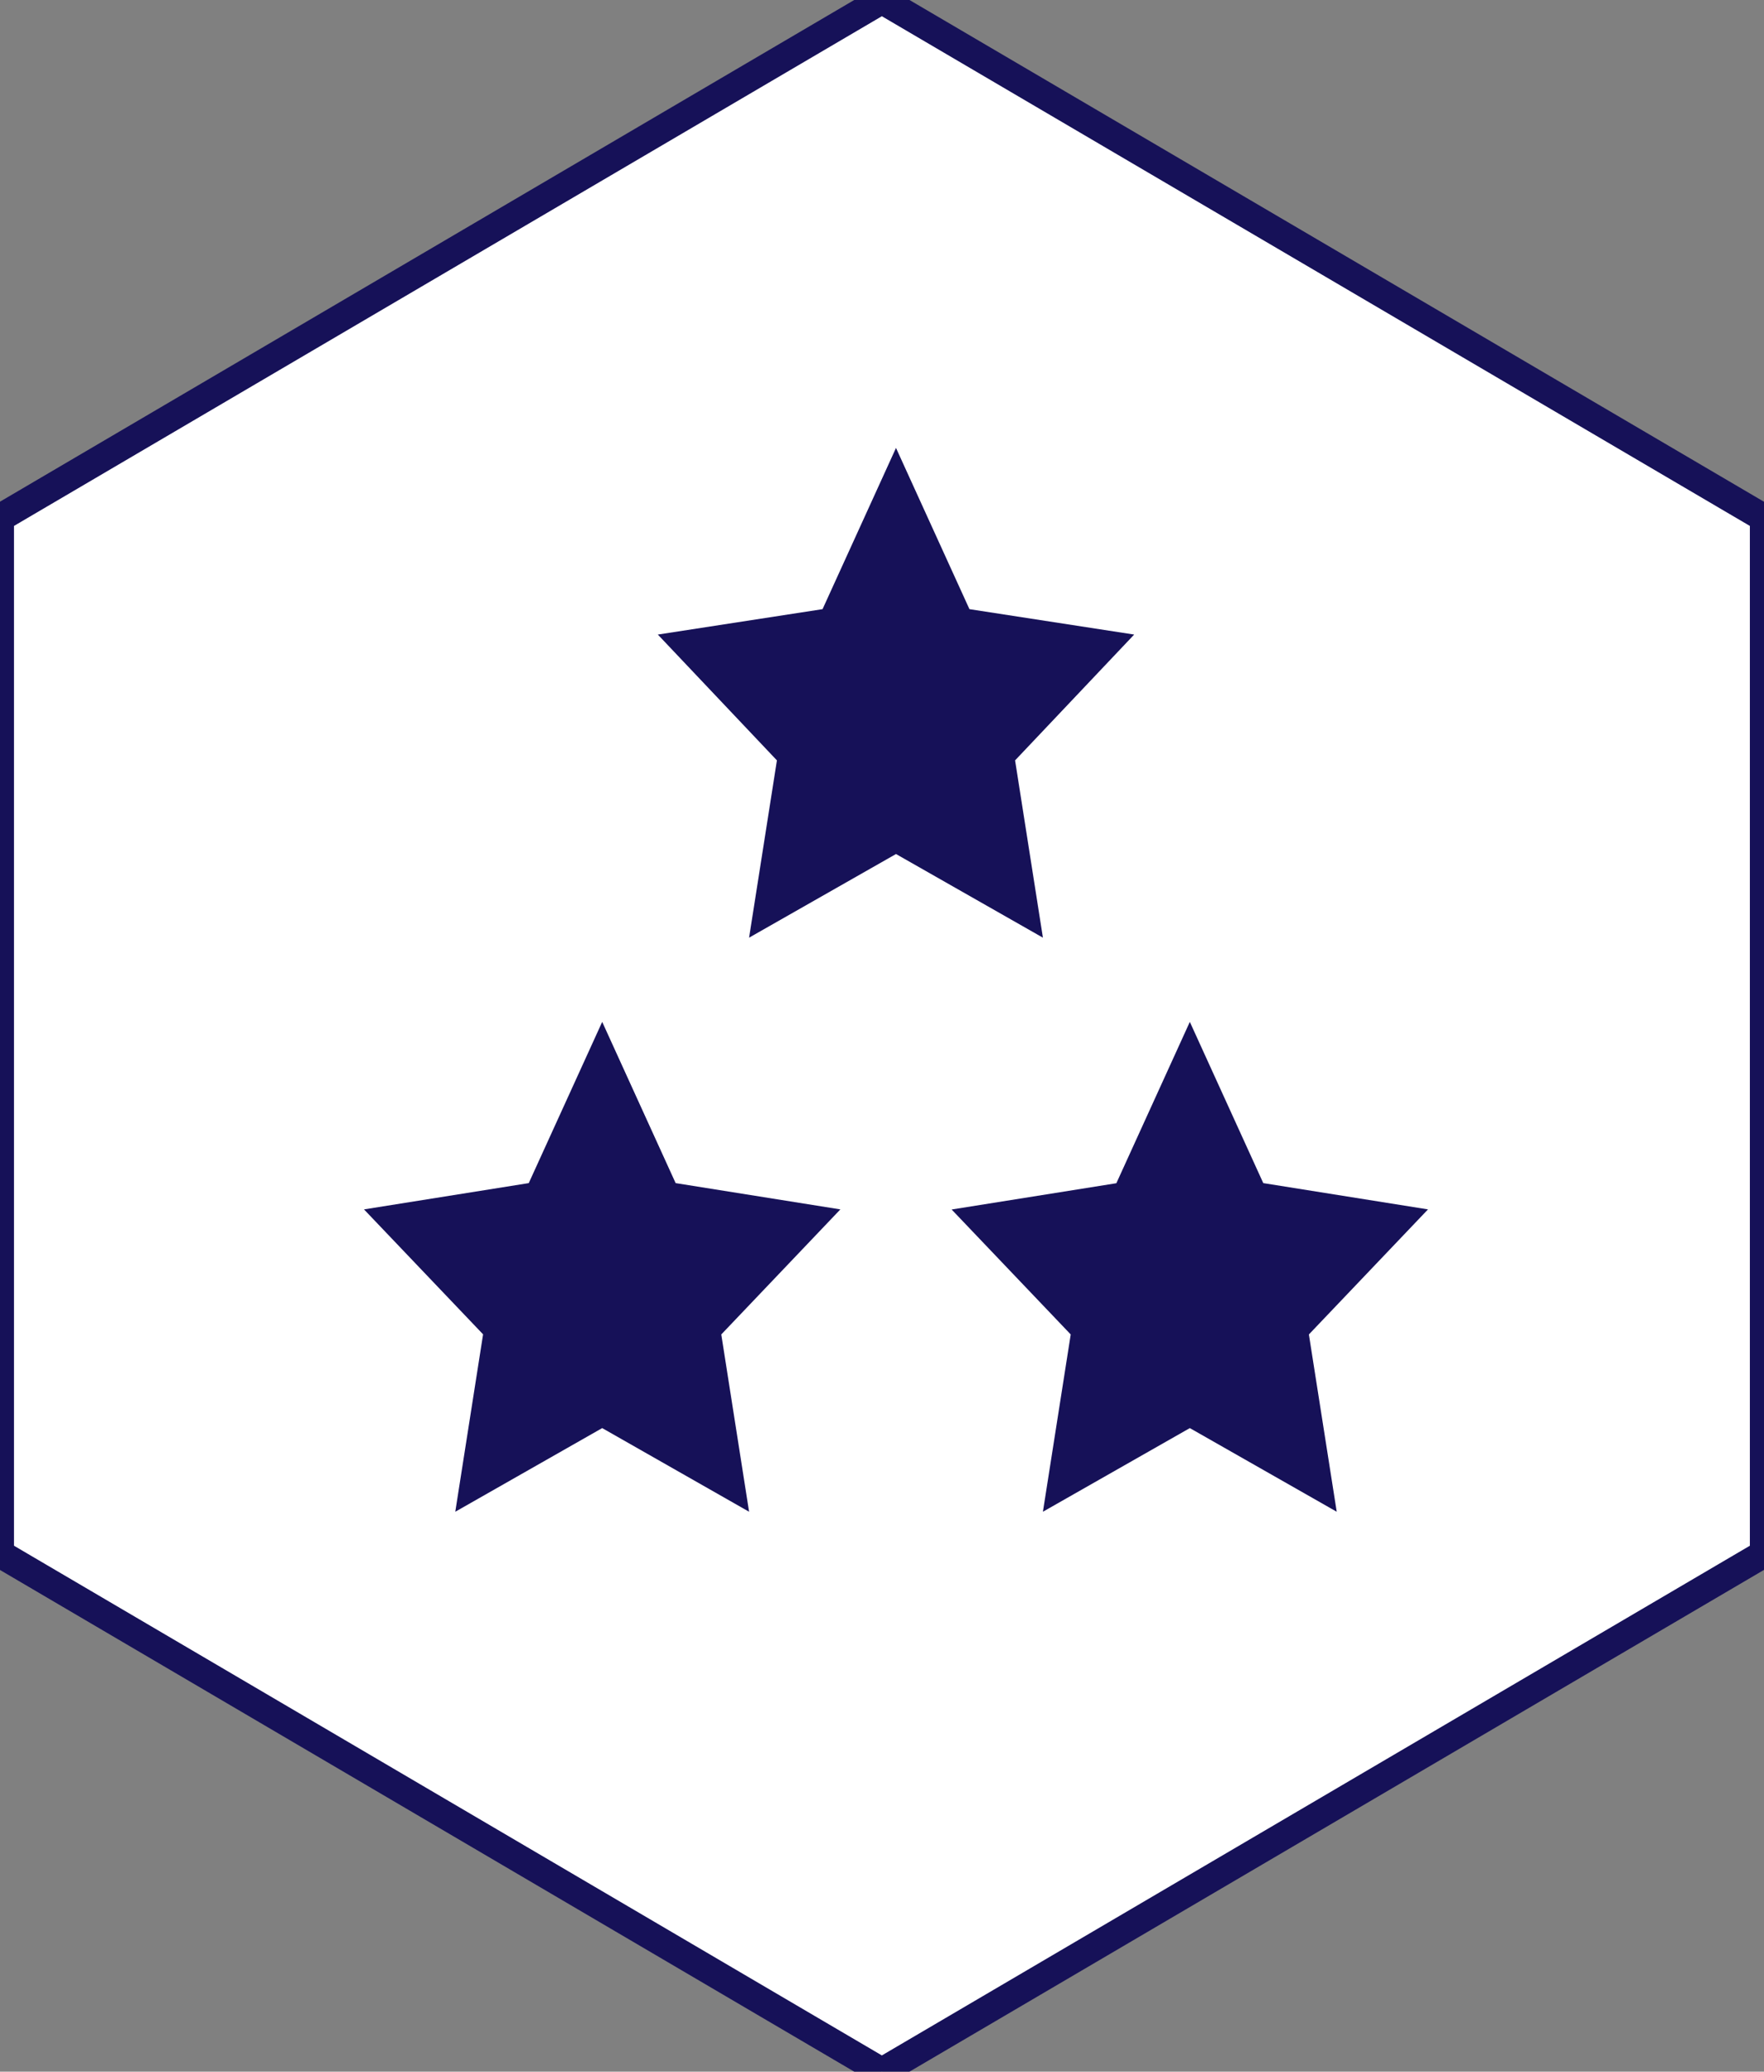
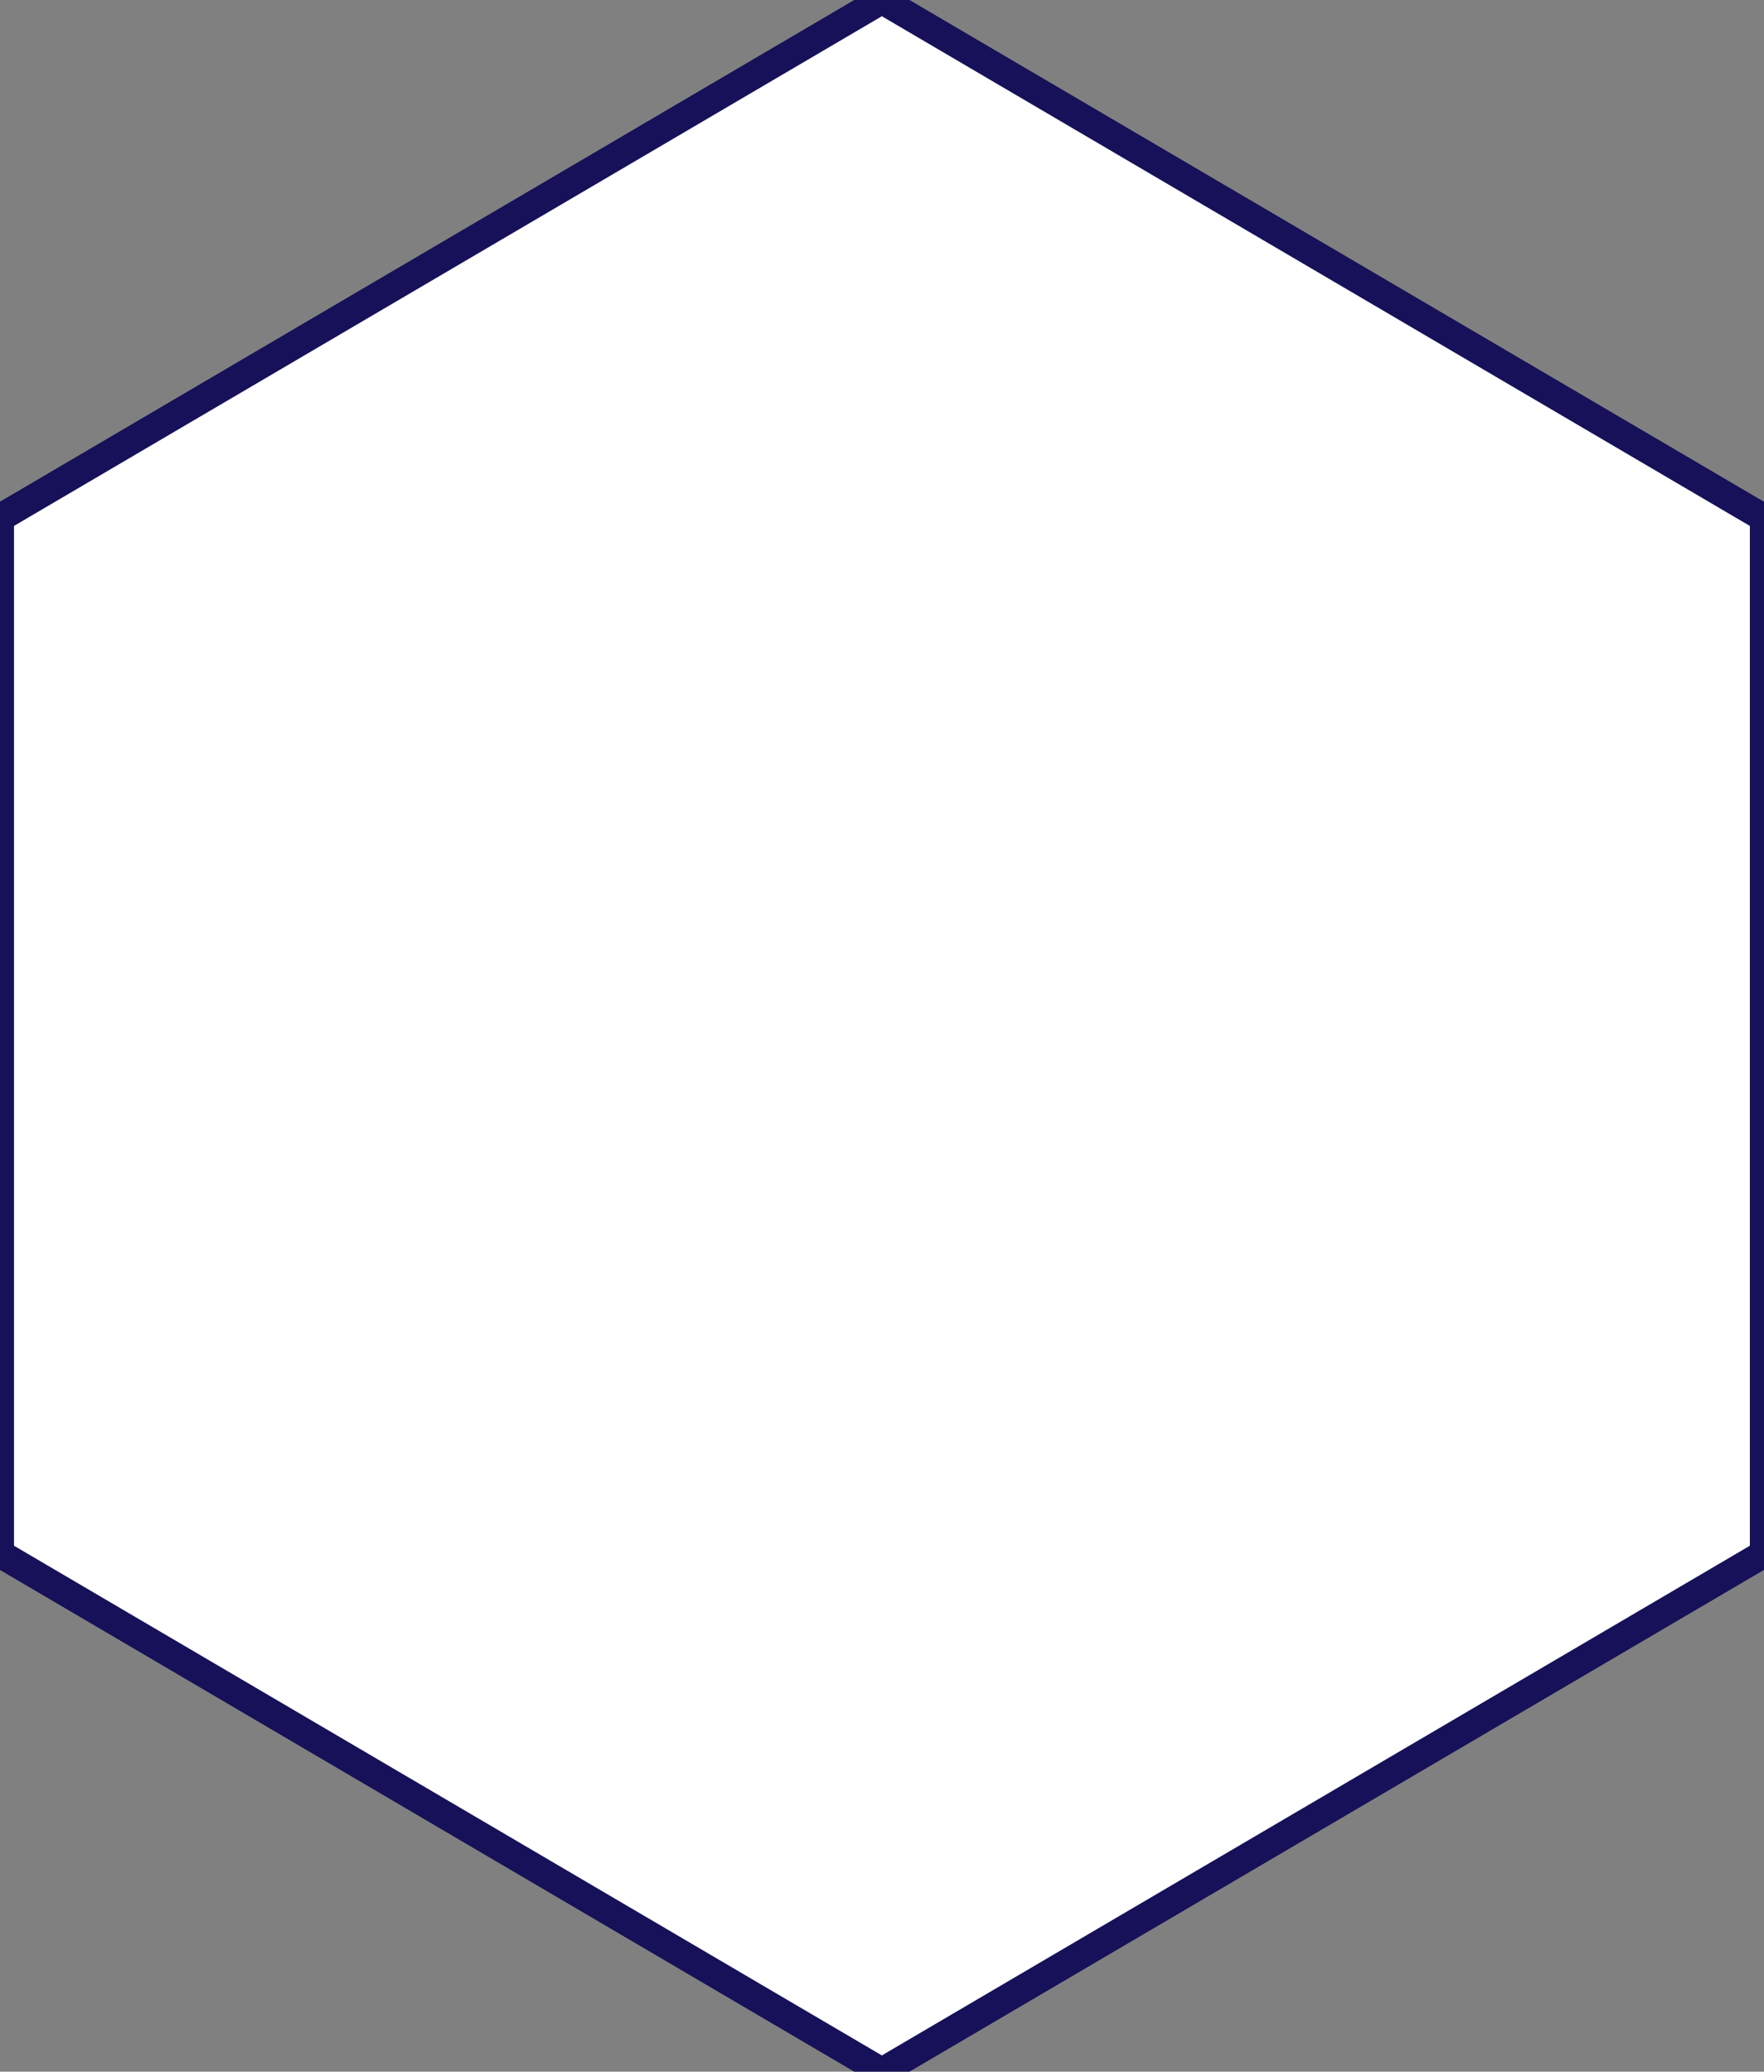
<svg xmlns="http://www.w3.org/2000/svg" width="63" height="74" viewBox="0 0 63 74">
  <rect x="0" y="0" width="63" height="74" fill="#808080" stroke="none" />
  <defs>
    <style>
      .cls-1 {
        fill: #fff;
        stroke: #161158;
        stroke-linejoin: round;
        stroke-width: 1px;
      }

      .cls-1, .cls-2 {
        fill-rule: evenodd;
      }

      .cls-2 {
        fill: #161158;
      }
    </style>
  </defs>
  <path id="Polygon_1" data-name="Polygon 1" class="cls-1" d="M31.495,74L0,55.5v-37L31.495,0l31.5,18.5v37Z" />
-   <path class="cls-2" d="M36.253,27.161l4.253-4.494-5.883-.908L32,16l-2.623,5.759-5.883.908,4.253,4.494-0.994,6.333L32,30.506l5.247,2.988ZM51,43.2l-5.883-.939-2.623-5.759L39.87,42.265l-5.883.939,4.253,4.463L37.247,54l5.247-2.988L47.74,54l-0.994-6.333Zm-26.87-.939-2.623-5.759-2.623,5.759L13,43.2l4.253,4.463L16.26,54l5.247-2.988L26.753,54,25.76,47.667,30.013,43.2Z" />
</svg>